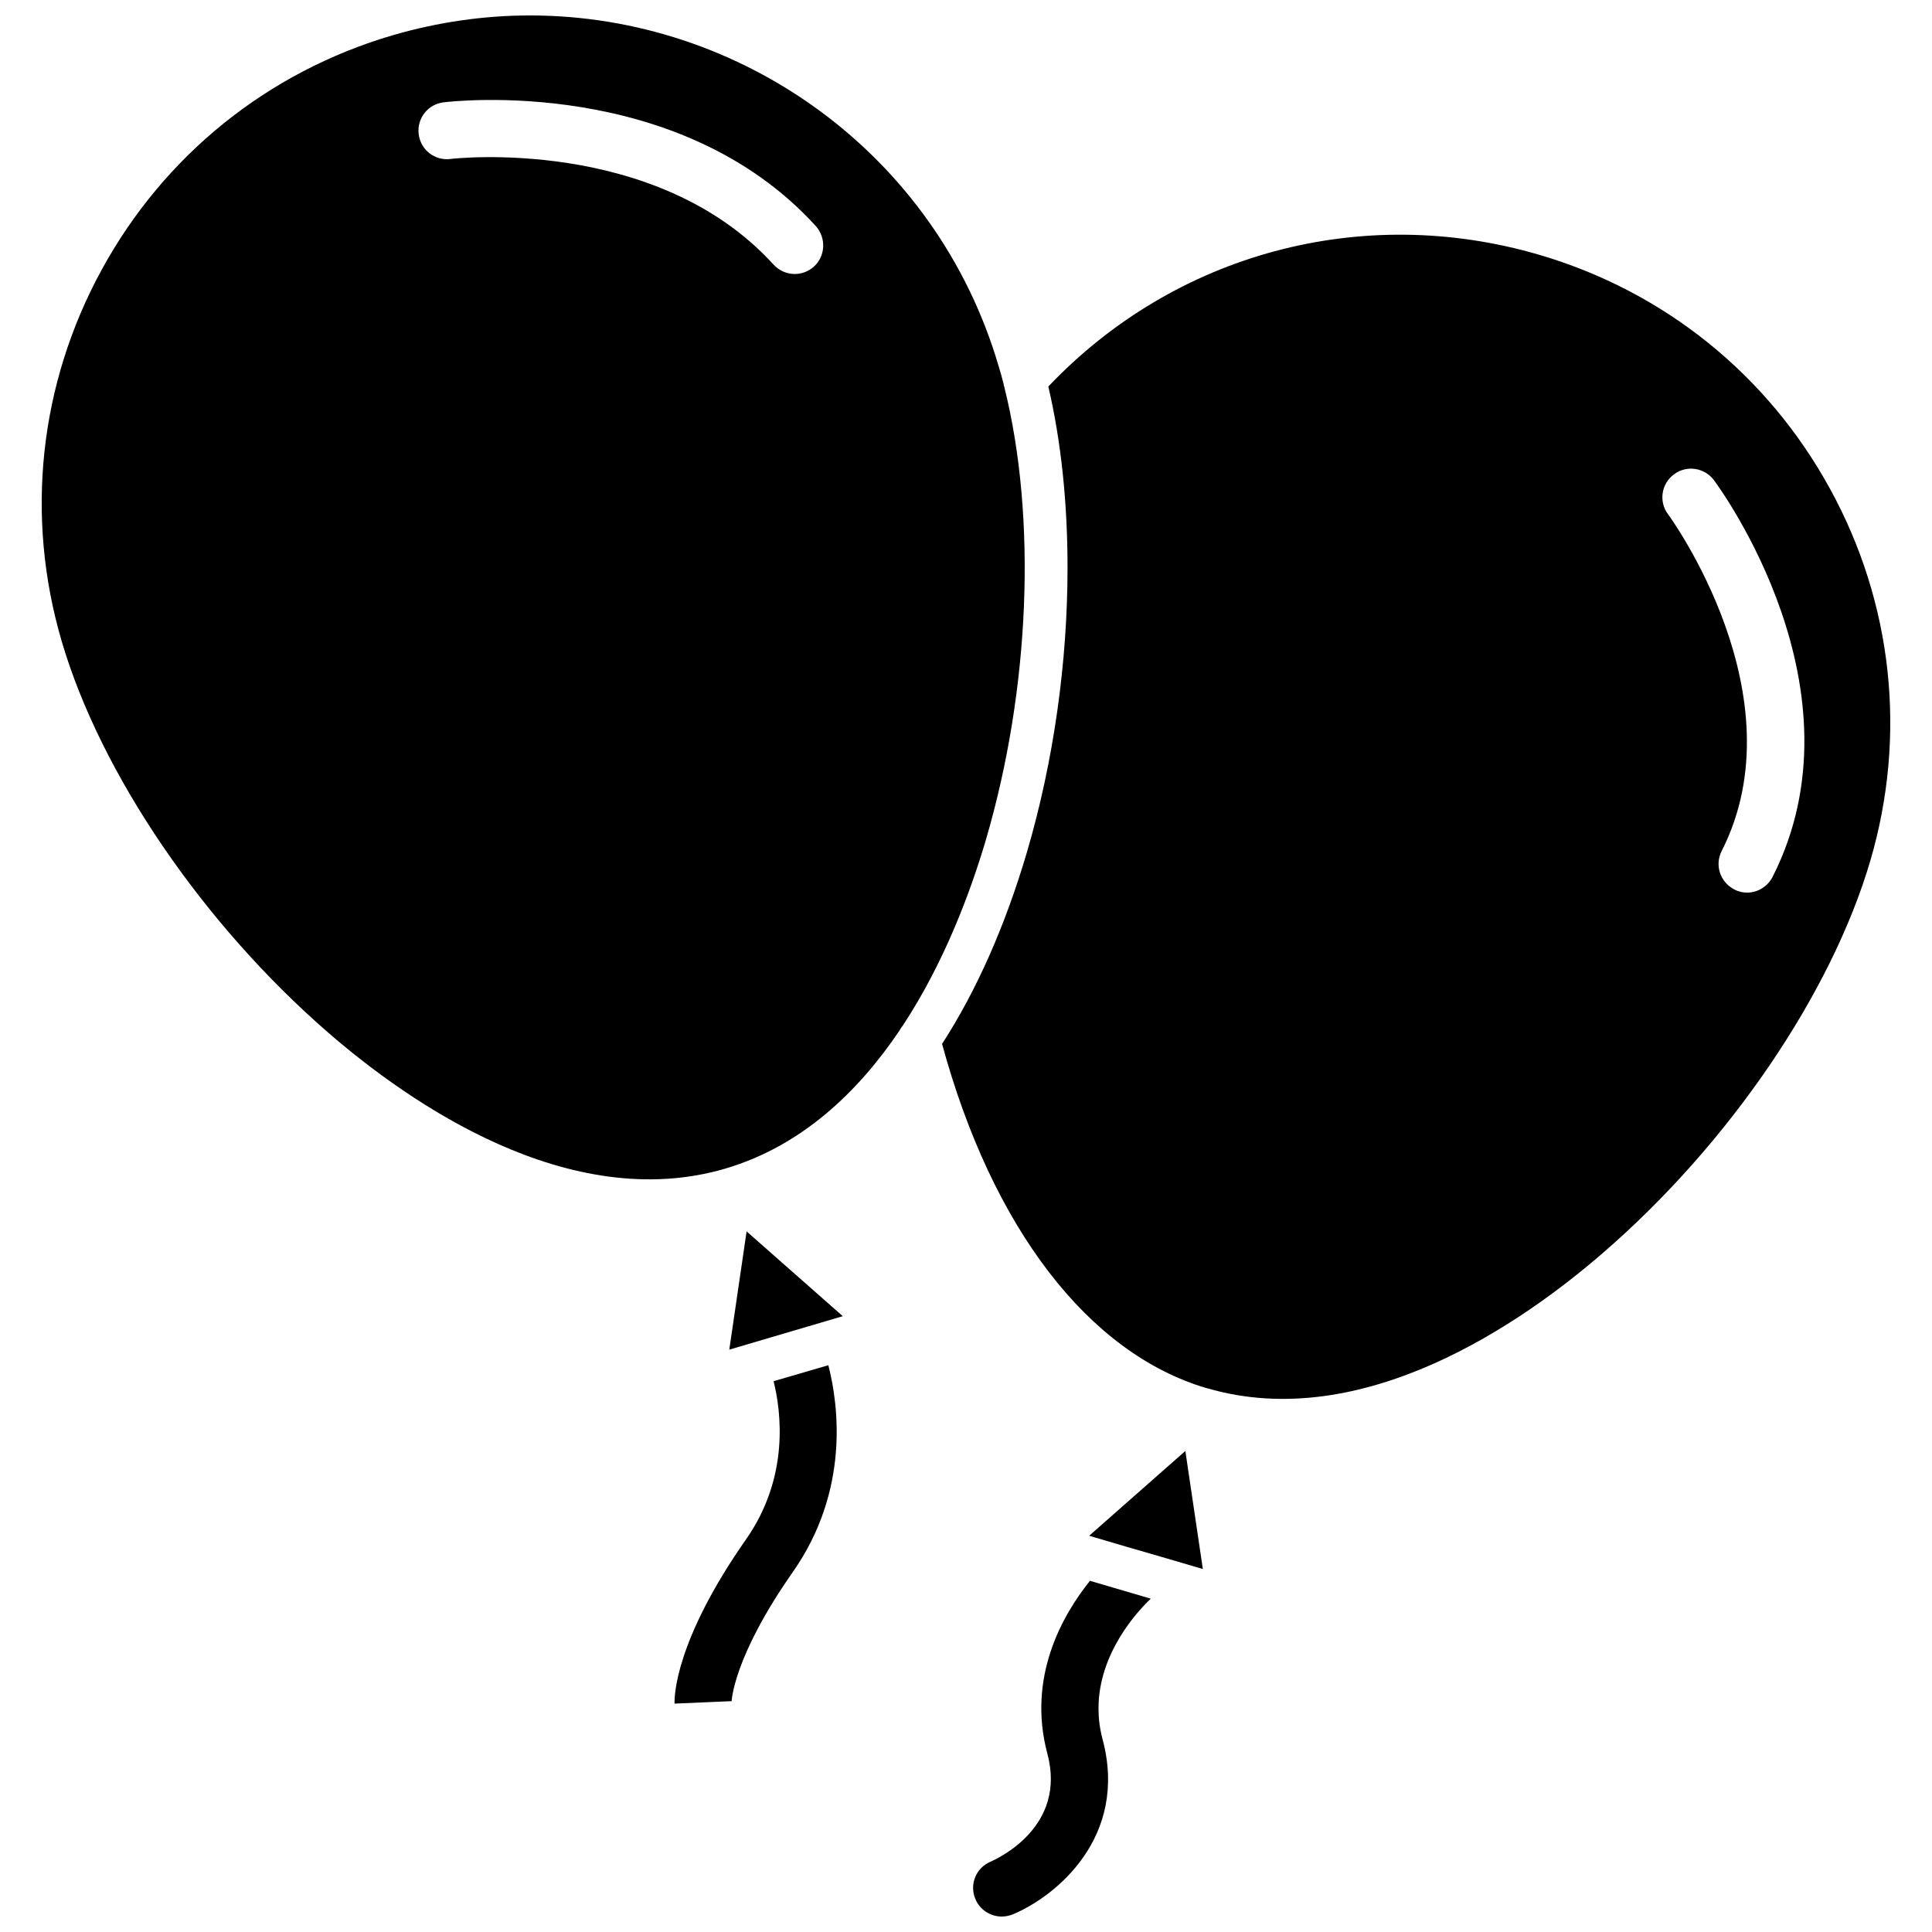
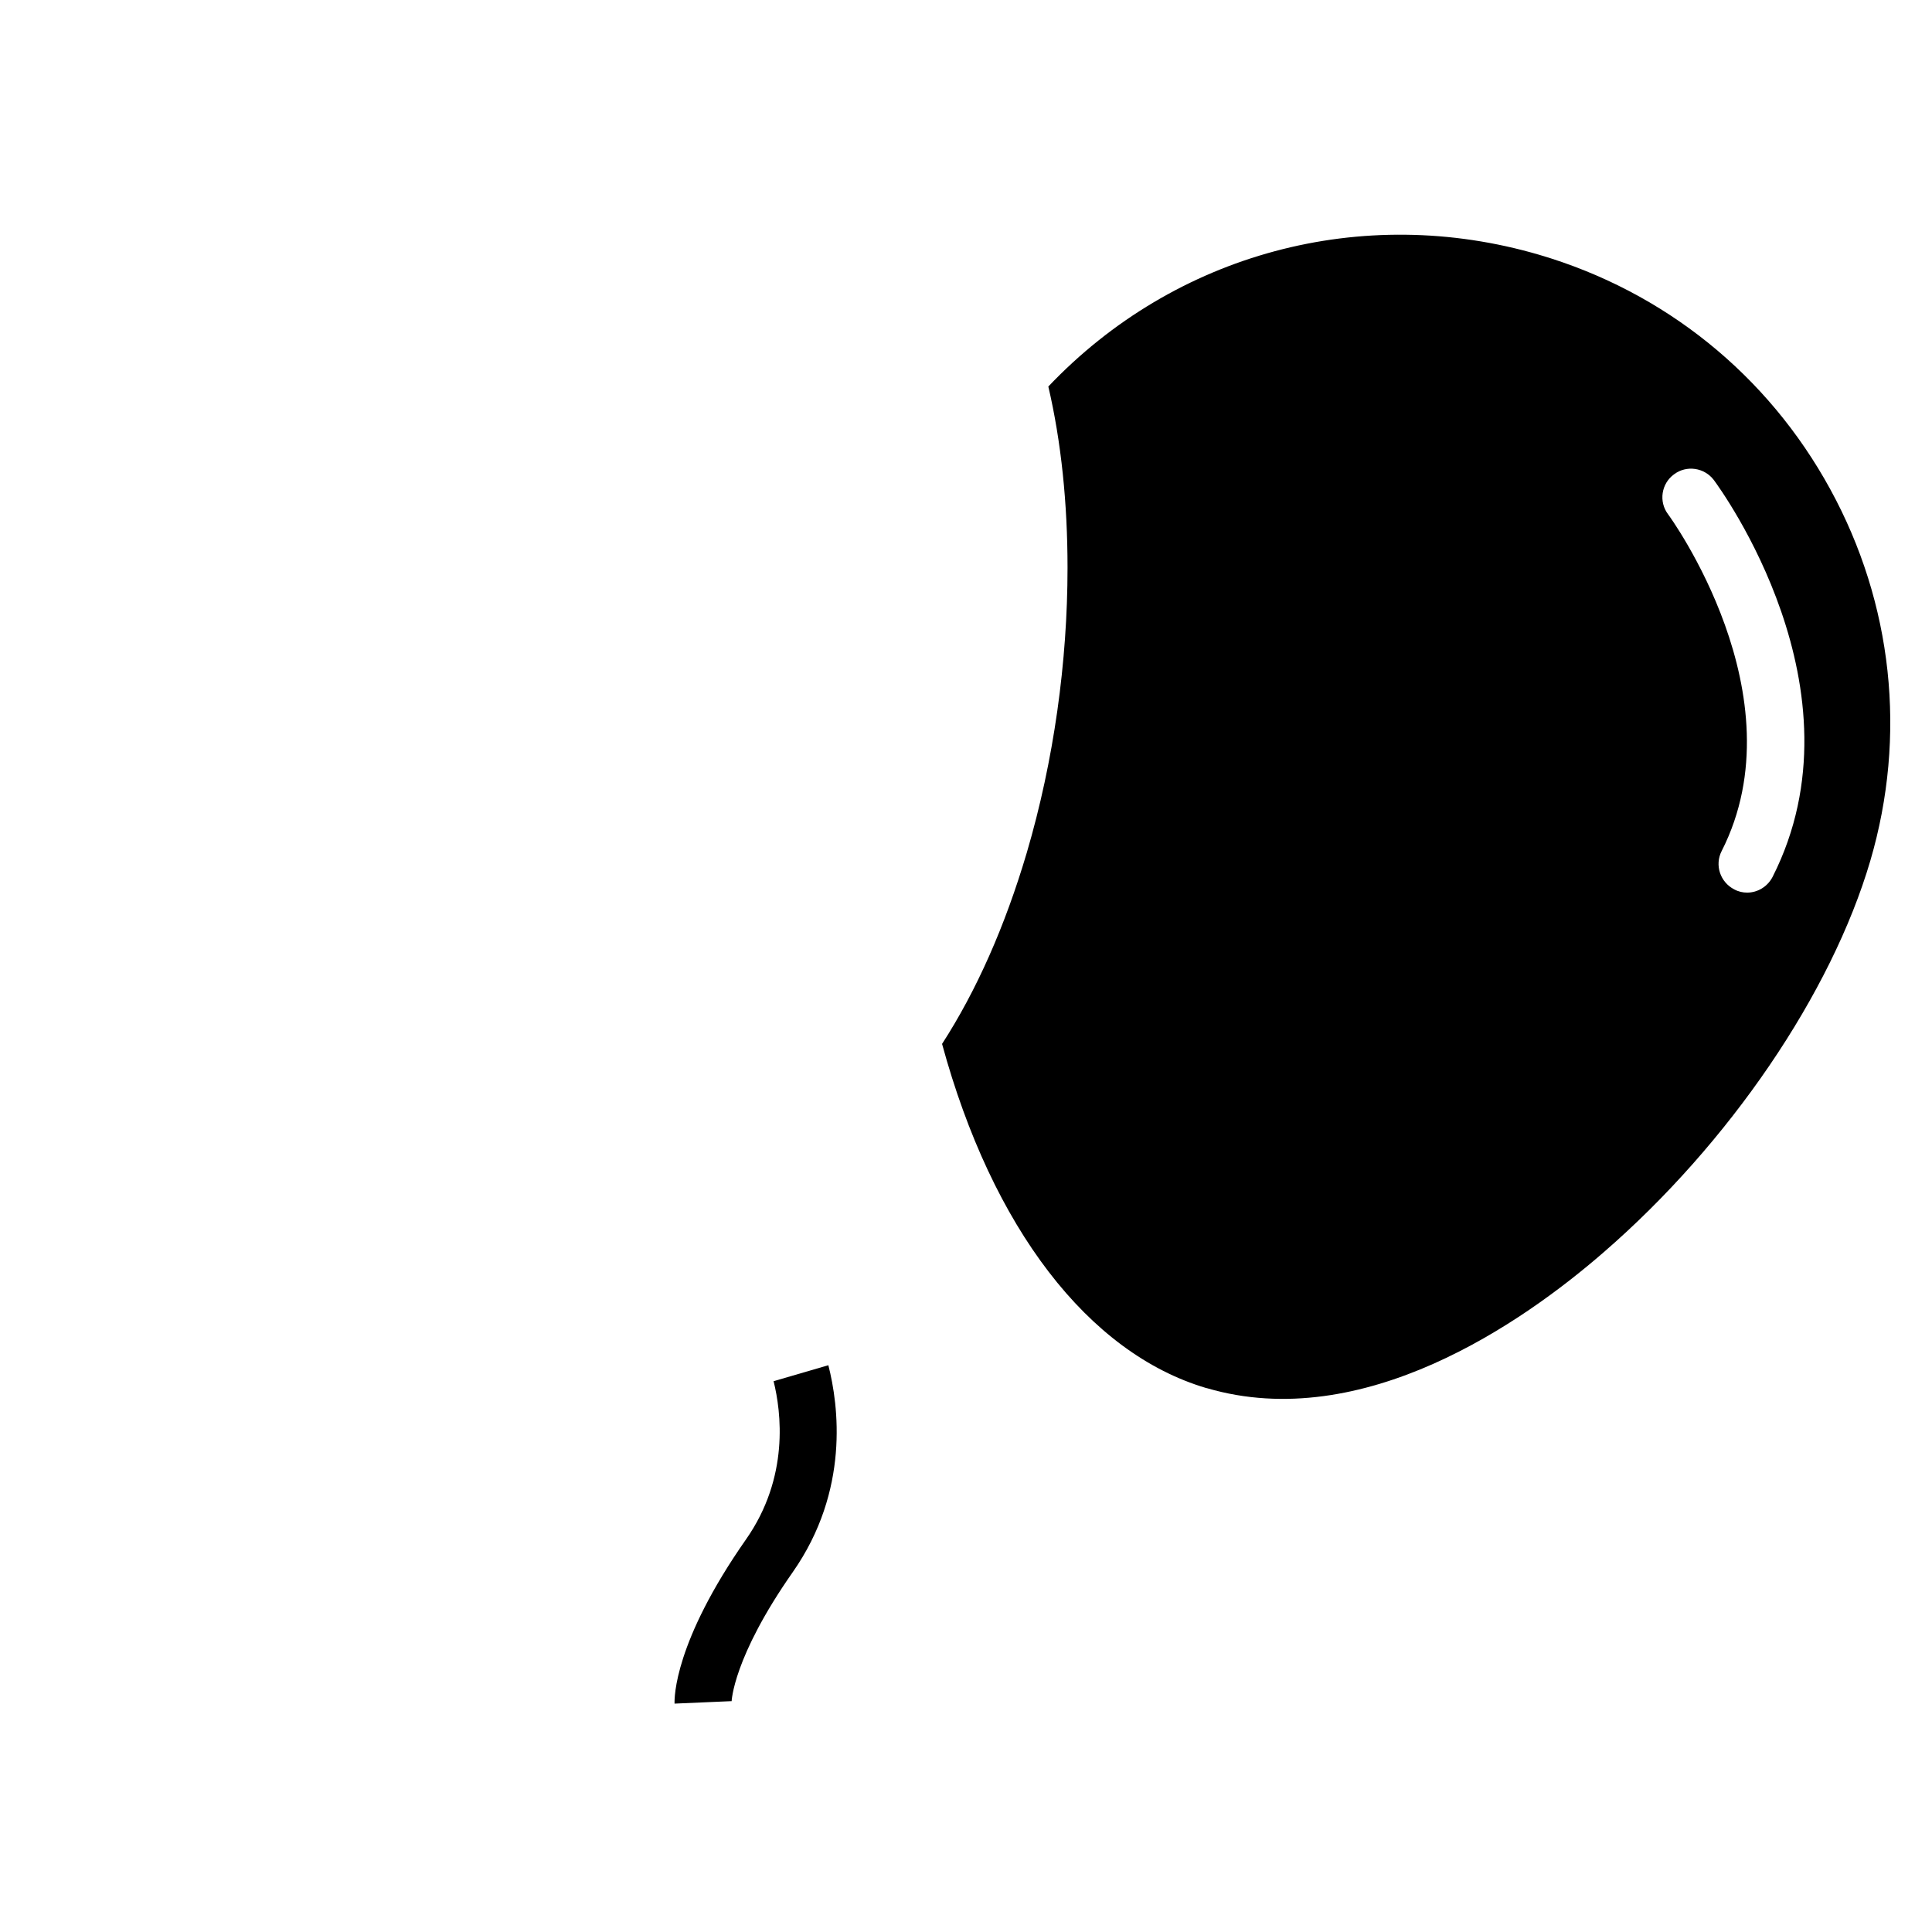
<svg xmlns="http://www.w3.org/2000/svg" width="800px" height="800px" version="1.1" viewBox="144 144 512 512">
  <defs>
    <clipPath id="b">
-       <path d="m155 148.09h261v308.91h-261z" />
-     </clipPath>
+       </clipPath>
    <clipPath id="a">
-       <path d="m401 562h48v89.902h-48z" />
-     </clipPath>
+       </clipPath>
  </defs>
  <g clip-path="url(#b)">
    <path d="m410.18 246.64c-0.102-0.301-0.203-0.555-0.203-0.855-0.402-1.613-0.855-3.176-1.309-4.684-16.523-56.383-68.266-93.008-124.19-93.008-12.043 0-24.234 1.715-36.375 5.238-33.152 9.727-60.559 31.793-77.137 62.121-16.574 30.328-20.352 65.293-10.629 98.445 10.328 35.164 37.434 74.969 70.734 103.84 21.512 18.641 63.73 48.062 105.09 35.973 0.051 0 0.102 0 0.152-0.051 20.102-5.945 35.066-20.254 46.047-36.527 0.25-0.504 0.555-0.957 0.906-1.359 11.035-16.777 17.938-35.469 21.965-49.07 11.793-40.105 13.555-85.5 4.941-120.06zm-50.48-31.992c-1.461 1.309-3.273 1.965-5.09 1.965-2.066 0-4.082-0.855-5.594-2.469-31.137-34.258-85.094-28.113-85.648-28.012-4.18 0.504-7.91-2.418-8.414-6.602-0.504-4.133 2.418-7.91 6.602-8.414 2.519-0.301 62.32-7.152 98.695 32.848 2.723 3.125 2.519 7.91-0.551 10.684z" />
  </g>
-   <path d="m337.27 501.67 10.934-3.227 9.57-2.82 9.574-2.82-25.492-22.469z" />
-   <path d="m432.64 550.99 9.574 2.824 9.57 2.769 10.984 3.227-4.637-31.289z" />
  <path d="m349.01 510.03c2.016 8.113 4.231 25.441-7.305 41.918-19.043 27.207-18.992 41.918-18.941 43.527l15.113-0.656v0.203c0-0.102 0.301-11.688 16.223-34.41 15.113-21.613 12.141-44.184 9.422-54.816z" />
  <g clip-path="url(#a)">
    <path d="m421.56 608.73c5.188 19.348-13 27.711-15.012 28.617-3.879 1.613-5.691 5.996-4.082 9.875 1.211 2.922 4.031 4.684 7.004 4.684 0.957 0 1.965-0.203 2.871-0.555 11.336-4.684 30.832-20.453 23.832-46.5-0.754-2.82-1.059-5.543-1.059-8.113 0-14.508 10.176-25.594 13.855-29.07l-16.121-4.734c-7.359 9.172-16.68 25.594-11.289 45.797z" />
  </g>
  <path d="m629.03 273.64c-16.574-30.328-43.984-52.395-77.133-62.121-46.953-13.754-96.531-0.402-130.08 34.914 3.426 14.66 5.09 30.984 5.09 48.012 0 24.887-3.629 51.137-10.781 75.469-5.793 19.598-13.352 36.625-22.469 50.734 13.301 48.77 38.742 81.918 69.98 91.191 0.102 0 0.152 0.051 0.25 0.051 41.312 12.09 83.582-17.332 105.04-35.973 33.352-28.867 60.406-68.668 70.734-103.84 9.719-33.148 5.941-68.164-10.633-98.441zm-15.266 102.73c-1.359 2.621-3.981 4.18-6.75 4.18-1.16 0-2.316-0.25-3.426-0.855-3.727-1.914-5.238-6.449-3.324-10.176 20.906-41.16-13.855-88.77-14.207-89.227-2.519-3.324-1.812-8.113 1.562-10.578 3.324-2.519 8.062-1.812 10.578 1.512 1.66 2.266 40.707 55.52 15.566 105.14z" />
</svg>